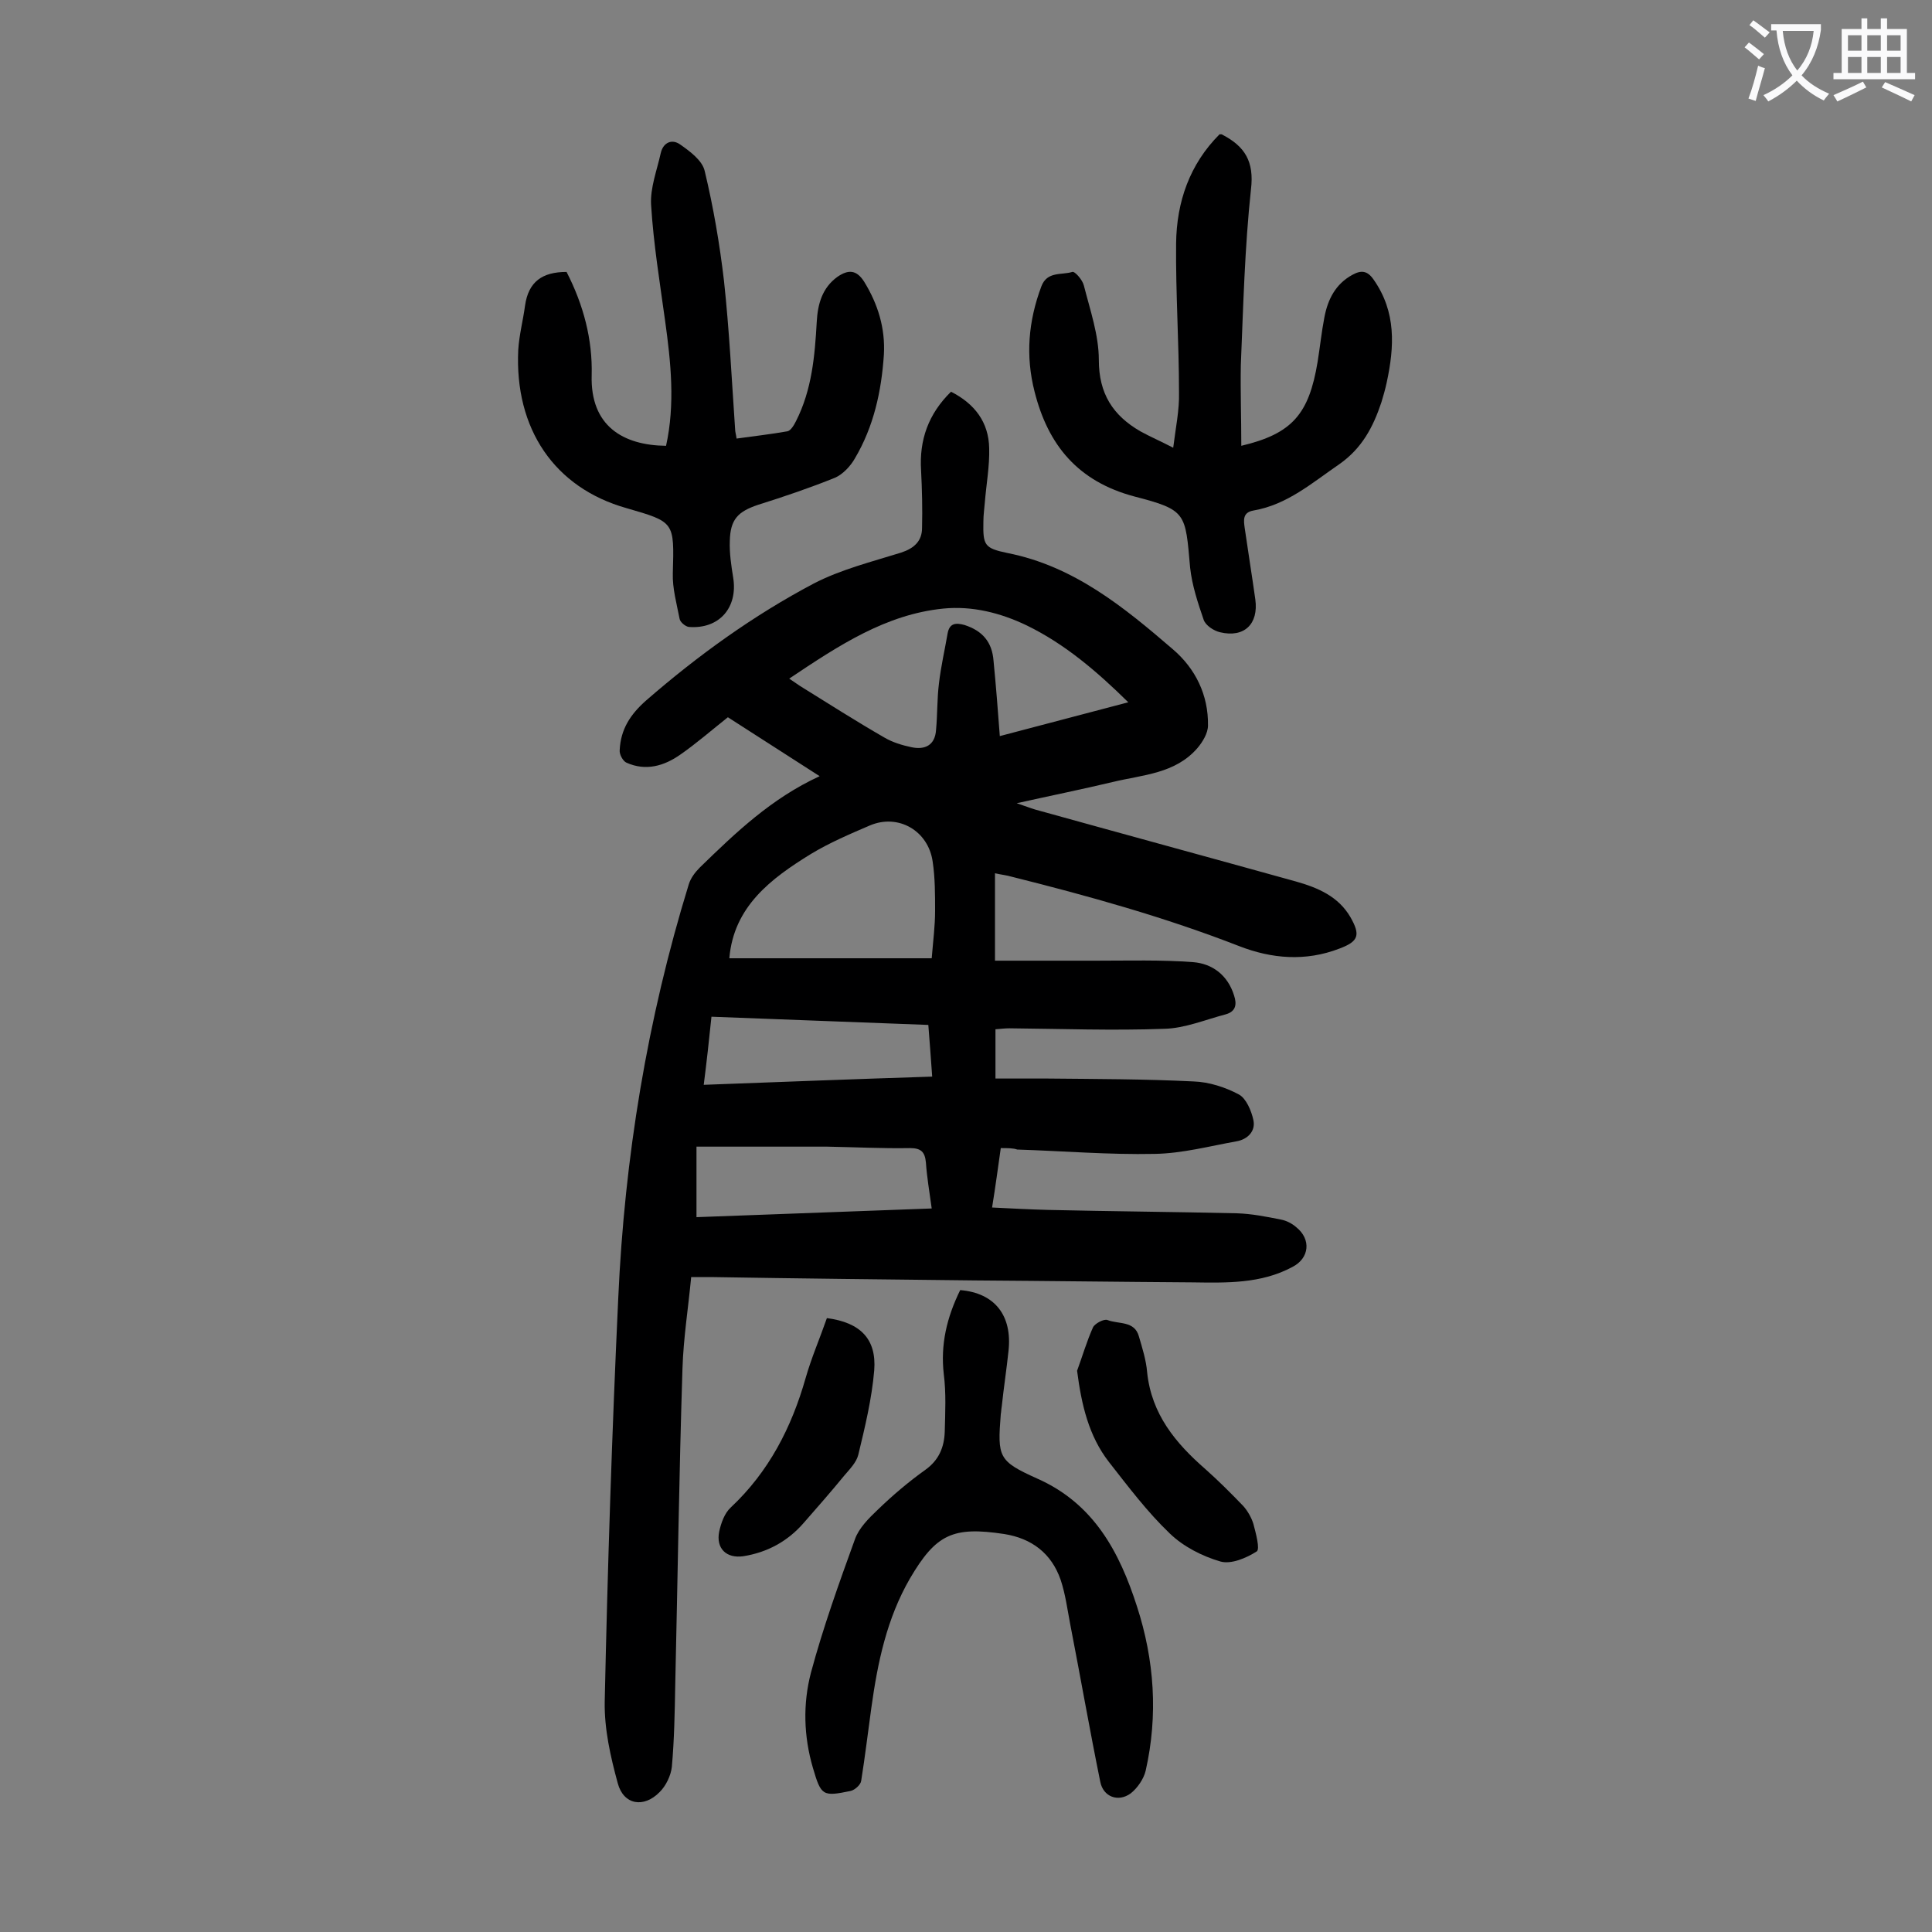
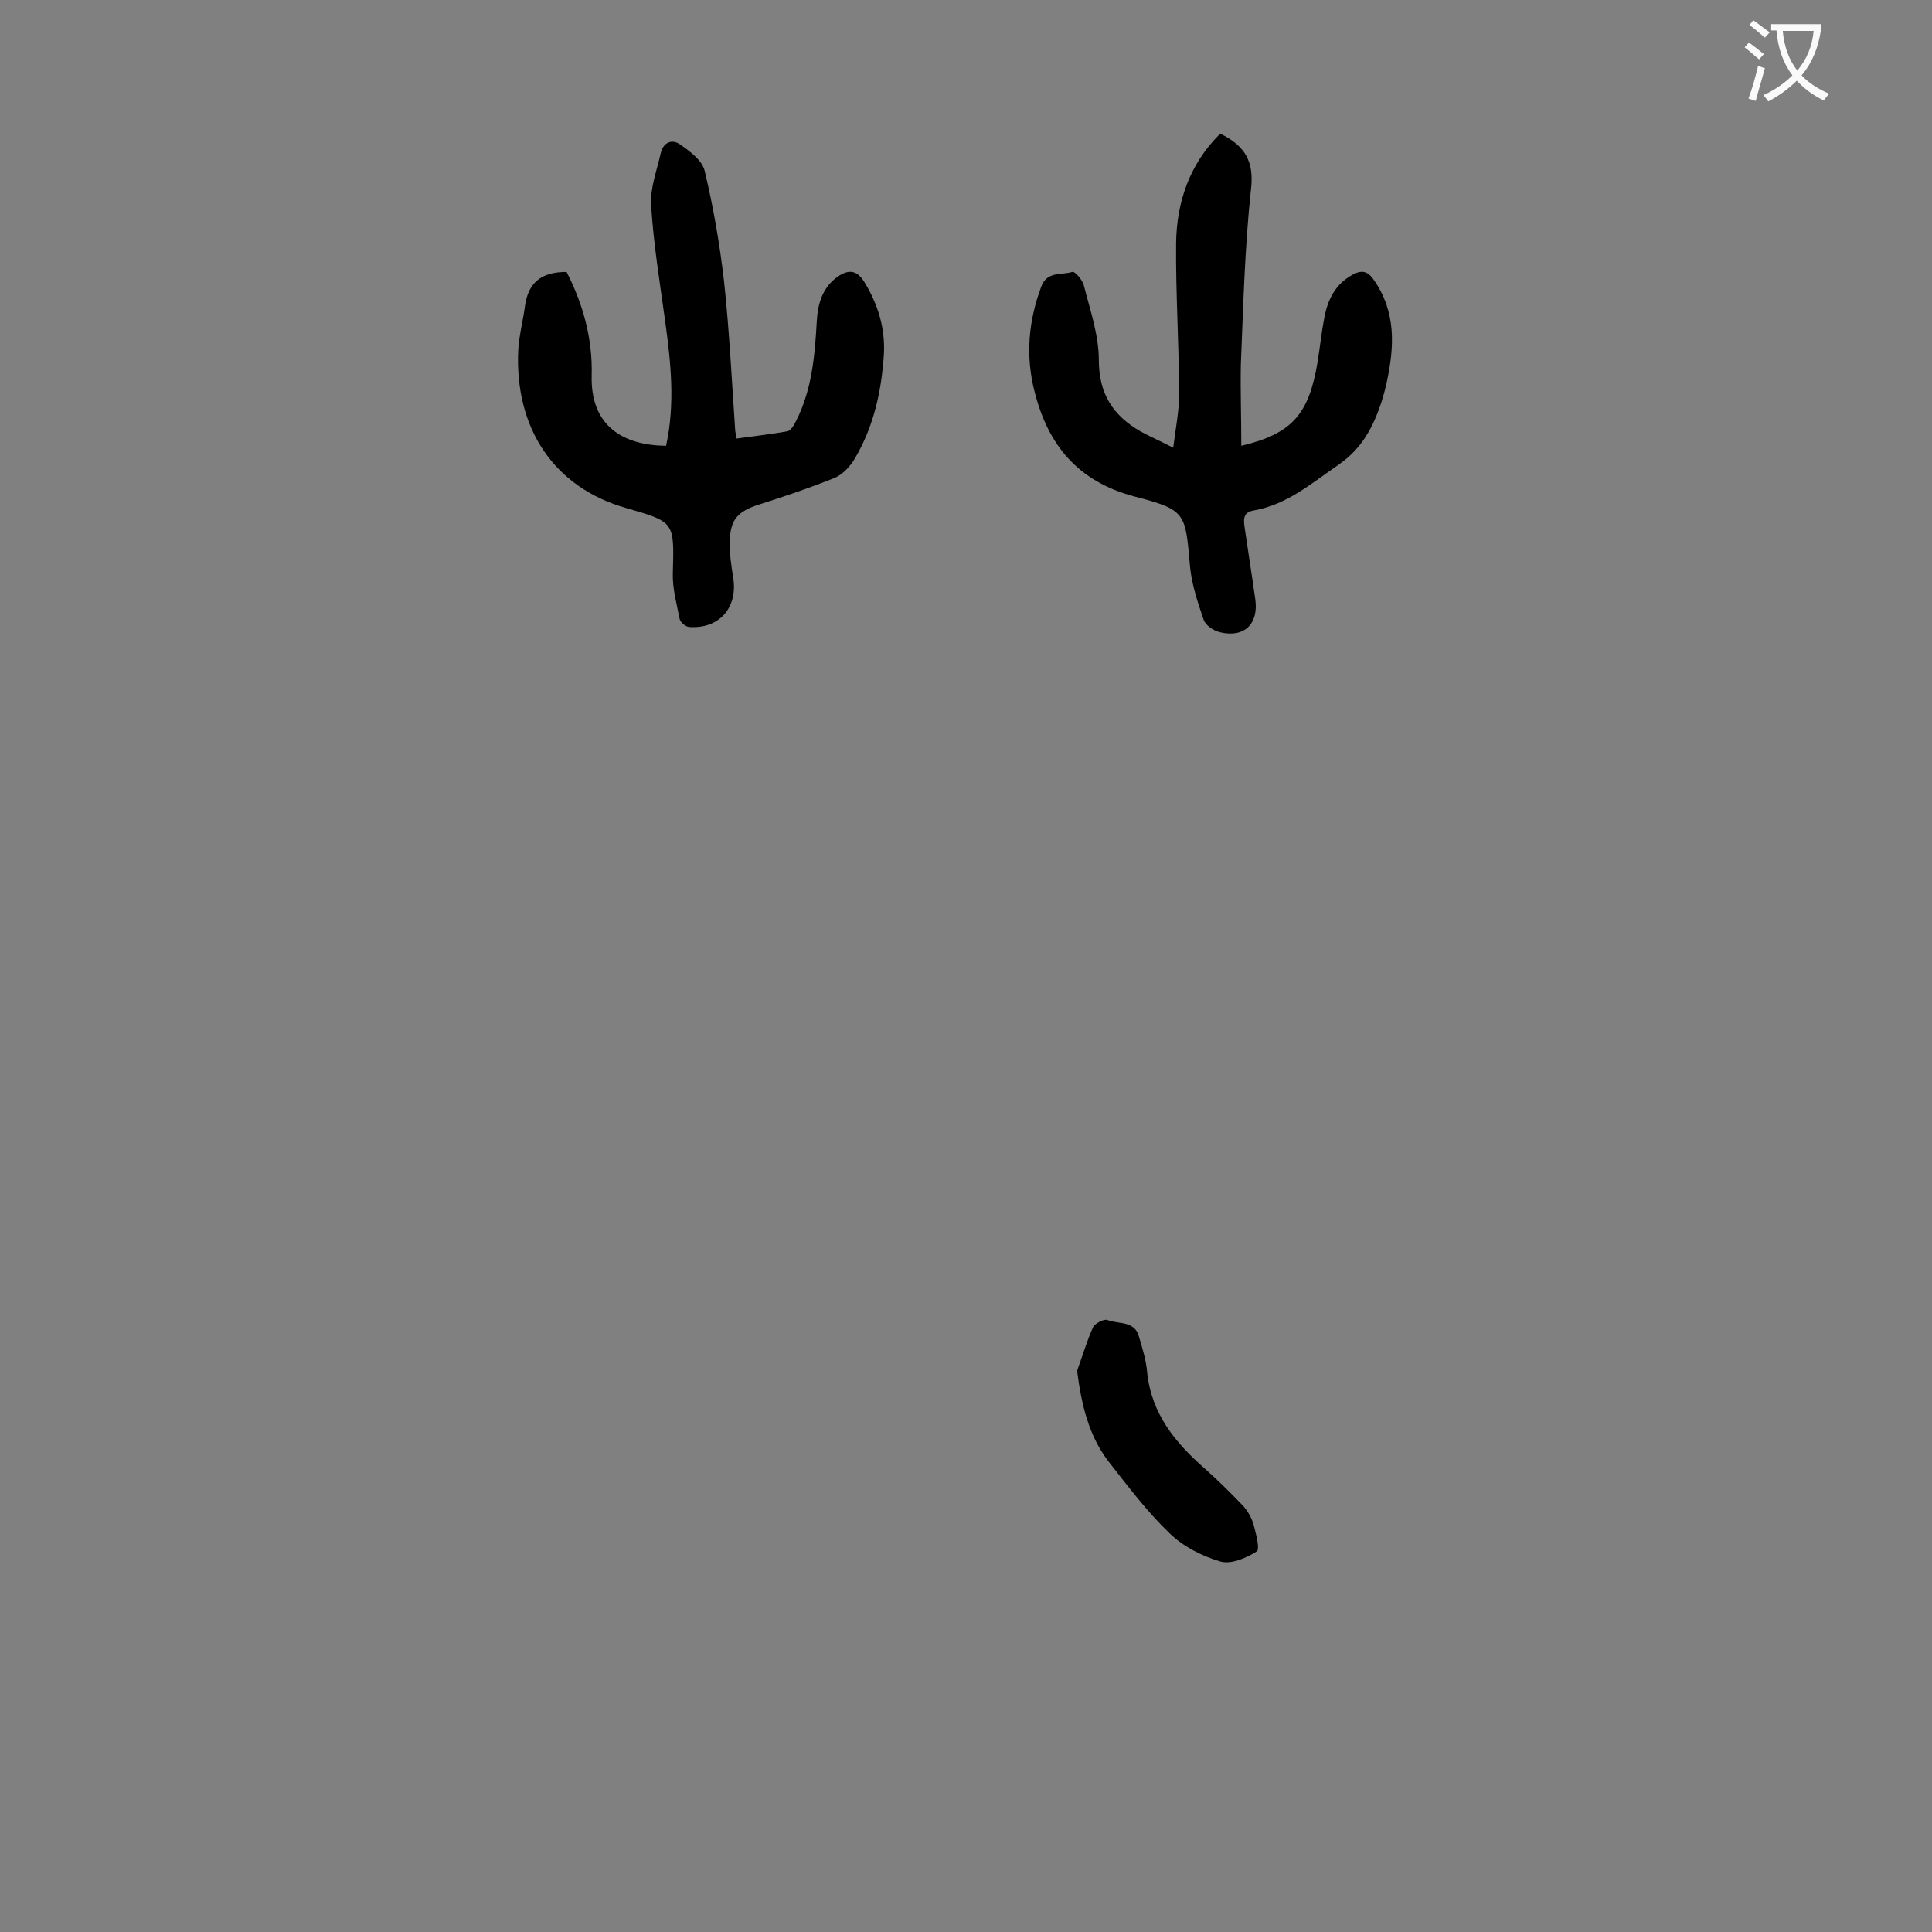
<svg xmlns="http://www.w3.org/2000/svg" enable-background="new 0 0 400 400" viewBox="0 0 400 400">
  <rect x="0" y="0" width="400" height="400" fill="#808080" stroke="none" />
  <g fill="#000001">
-     <path d="m207.2 237.7c-.6 4.2-1.1 8-1.8 12.3 4 .2 7.8.4 11.6.5 13 .3 26.1.4 39.1.7 3.1.1 6.1.7 9.1 1.3 1.1.2 2.3.8 3.2 1.6 3.1 2.5 2.7 6.4-.8 8.2-6.5 3.5-13.6 3.3-20.7 3.2-15-.1-30.1-.3-45.1-.4-18.2-.2-36.5-.4-54.7-.7-1.2 0-2.4 0-4 0-.6 6.4-1.6 12.6-1.8 18.9-.7 21.9-1 43.8-1.5 65.6-.1 5.6-.2 11.3-.7 16.9-.2 1.8-1.2 3.9-2.5 5.2-3.3 3.4-7.5 2.7-8.7-1.8-1.5-5.5-2.8-11.2-2.7-16.9.6-27.9 1.5-55.7 2.8-83.5 1.3-29.1 6-57.8 14.6-85.7.4-1.3 1.3-2.5 2.3-3.5 7.4-7.2 14.8-14.3 24.8-18.9-6.7-4.3-12.9-8.3-19-12.2-3.4 2.7-6.5 5.4-9.8 7.7-3.4 2.4-7.2 3.5-11.2 1.7-.7-.3-1.5-1.7-1.4-2.6.2-4.3 2.2-7.4 5.5-10.3 10.7-9.3 22.2-17.6 34.7-24.2 5.6-2.9 12-4.5 18.1-6.4 2.7-.9 4.3-2.4 4.3-5.1.1-4 0-7.9-.2-11.9-.4-6.3 1.5-11.7 6.2-16.3 4.9 2.5 7.8 6.3 7.9 11.7.1 3.7-.6 7.5-.9 11.2-.1 1.3-.3 2.6-.3 4-.1 4.9.2 5.5 5 6.5 13.7 2.7 24.1 11.2 34.2 19.9 4.7 4 7.4 9.5 7.3 15.8 0 1.6-1.1 3.4-2.2 4.7-4.6 5.3-11.3 5.5-17.5 7-6.3 1.5-12.7 2.8-19.9 4.4 1.8.6 2.8 1 3.8 1.3 18 5 36 9.9 54 14.9 4.6 1.3 8.8 3.1 11.3 7.4 2.1 3.7 1.7 5-2.3 6.5-7 2.7-14 2.1-20.7-.5-15.4-6-31.2-10.4-47.2-14.4-1-.3-2.1-.4-3.4-.7v18.1h20.9c6.7 0 13.5-.2 20.1.3 4 .3 7.2 2.7 8.5 6.9.6 1.8.4 3.3-1.7 3.9-4.2 1.1-8.5 2.9-12.7 3-10.7.4-21.4 0-32.1-.1-.9 0-1.7.1-2.9.2v10.2h10.8c10.1.1 20.1.1 30.2.6 3.2.1 6.6 1.2 9.4 2.7 1.5.8 2.6 3.4 3 5.3.5 2.3-1.2 4-3.5 4.4-5.6 1-11.2 2.5-16.9 2.6-9.5.2-19-.6-28.5-.9-.8-.3-2-.3-3.4-.3zm-43.8-97.2c1 .7 1.6 1.1 2.2 1.5 5.8 3.6 11.6 7.3 17.5 10.7 1.7 1 3.7 1.6 5.6 2 2.8.6 4.9-.4 5.1-3.6.3-3.2.2-6.4.6-9.6.4-3.5 1.2-6.9 1.8-10.4.4-2.1 1.7-2.2 3.5-1.7 3.7 1.2 5.7 3.5 6 7.4.5 5.1.9 10.2 1.3 15.6 9-2.4 17.6-4.6 26.6-7-6.6-6.5-13.2-12.1-21-15.9-5.4-2.6-11.3-4.1-17.3-3.5-11.9 1.2-21.6 7.6-31.9 14.5zm29.5 57.9c.3-3.7.7-6.7.7-9.8 0-3.4 0-6.9-.5-10.2-.9-6.4-7.1-10-13-7.5-4.2 1.8-8.4 3.6-12.2 5.9-8.3 5.1-16 10.9-16.9 21.6zm-48.7 39v14.6c16.4-.6 32.5-1.2 48.7-1.8-.5-3.6-1-6.6-1.2-9.5-.2-2.2-1-3-3.3-3-5.7.1-11.5-.2-17.2-.3-8.9 0-17.8 0-27 0zm1.5-12.8c16.1-.6 31.6-1.2 47.3-1.7-.3-3.9-.5-7.2-.8-10.7-15.1-.6-29.9-1.1-44.9-1.7-.5 4.9-1 9.4-1.6 14.1z" />
    <path d="m117.3 56.3c3.5 6.8 5.4 14 5.2 21.4-.3 10.5 6.5 14.5 15.4 14.6 1.9-8.6 1-17.3-.2-25.9-1.1-8-2.4-15.9-2.9-24-.2-3.5 1.2-7.1 2-10.7.5-2.2 2.3-3 4-1.8 2 1.4 4.6 3.3 5.1 5.5 1.8 7.5 3.1 15.1 4 22.8 1.1 10.2 1.6 20.5 2.3 30.7 0 .5.2 1.1.3 1.9 3.6-.5 7.1-.9 10.5-1.5.7-.1 1.4-1.3 1.8-2.1 3.3-6.5 3.9-13.5 4.3-20.6.2-3.6 1.1-7 4.3-9.3 2.2-1.5 3.9-1.5 5.5 1 2.9 4.7 4.4 9.7 4.1 15.1-.5 7.6-2.1 14.9-6 21.5-.9 1.6-2.5 3.3-4.1 4-5.2 2.1-10.5 3.9-15.9 5.6-4.2 1.4-5.8 3-5.9 7.5-.1 2.5.3 5.1.7 7.6 1 6.2-2.9 10.7-9.2 10.2-.7-.1-1.8-1-1.9-1.7-.6-3.1-1.5-6.3-1.4-9.4.3-10.7.4-10.6-9.6-13.5-14.9-4.2-23.2-16.4-22.4-32.8.2-3.1 1-6.1 1.4-9.1.7-5 3.6-7 8.6-7z" />
    <path d="m257 92.3c10.5-2.5 14-6.5 15.8-17.4.5-3.1.8-6.1 1.4-9.2.7-3.7 2.3-6.9 5.8-8.8 1.8-1 3.1-.9 4.4 1 4.7 6.7 4.3 13.9 2.7 21.3-.3 1.4-.7 2.8-1.1 4.1-1.7 5.1-4 9.5-8.7 12.8-5.7 3.9-10.8 8.4-17.8 9.6-2.3.4-2 2.1-1.8 3.6.7 4.9 1.5 9.8 2.2 14.8.7 5.1-2.3 8-7.3 6.8-1.3-.3-3-1.4-3.4-2.6-1.2-3.5-2.4-7.1-2.8-10.8-1-11.3-.7-11.9-11.5-14.7-11.7-3.1-17.9-10.6-20.7-21.7-1.9-7.4-1.3-14.6 1.4-21.8 1.2-3.2 4.2-2.3 6.4-3 .5-.2 2.1 1.6 2.4 2.8 1.3 5.1 3.1 10.3 3.1 15.4 0 7 2.9 11.5 8.6 14.8 2 1.1 4.1 2 6.8 3.4.5-4.1 1.3-7.8 1.2-11.5 0-10.3-.7-20.5-.6-30.8.1-8.6 2.8-16.4 9-22.6.4 0 .5 0 .6.1 4.6 2.4 6.6 5.5 5.9 11.3-1.3 12.1-1.6 24.3-2.1 36.4-.1 5.5.1 11 .1 16.7z" />
-     <path d="m198.8 267.1c7.2.6 10.8 5.3 10 12.6-.4 3.8-1 7.7-1.4 11.5-.1.5-.1 1.1-.2 1.6-.7 8.9-.5 9.7 7.5 13.3 11.8 5.2 17.1 15.3 20.7 26.5 3.6 11.1 4.4 22.5 1.8 34-.4 1.7-1.7 3.6-3.1 4.7-2.6 1.9-5.7.7-6.3-2.4-2.2-10.8-4.1-21.7-6.2-32.5-.6-3.1-1-6.3-2-9.3-1.9-5.5-6-8.6-11.7-9.5-10.6-1.6-14.1 0-19.5 9.2-4.8 8.3-6.7 17.4-8 26.8-.7 5-1.3 10.1-2.1 15.1-.1.8-1.3 1.9-2.2 2.1-5.8 1.2-6.1 1-7.8-4.8-1.9-6.5-2.1-13.2-.4-19.7 2.5-9.3 5.8-18.5 9.1-27.6.8-2.3 2.9-4.4 4.7-6.1 3.1-3 6.4-5.8 9.9-8.3 2.8-2 3.9-4.7 4-7.9.1-4 .3-8-.2-11.9-.7-6.1.6-11.7 3.4-17.4z" />
    <path d="m223 283.8c1.1-3 2-6.1 3.3-9 .4-.8 2.3-1.8 3-1.5 2.3.9 5.6.1 6.5 3.4.7 2.4 1.5 4.9 1.7 7.4.9 8.7 5.9 14.7 12.1 20.1 2.7 2.4 5.3 5 7.8 7.6.9 1 1.7 2.4 2.1 3.7.5 1.9 1.4 5.2.7 5.7-2.2 1.4-5.3 2.7-7.5 2.1-3.8-1.1-7.7-3.1-10.5-5.8-4.7-4.5-8.6-9.7-12.6-14.8-4.2-5.4-5.7-11.9-6.6-18.9z" />
-     <path d="m171.2 272.9c6.9.9 10.3 4.3 9.8 10.8-.5 5.9-1.9 11.7-3.3 17.5-.4 1.6-1.8 3-2.9 4.3-2.7 3.3-5.6 6.6-8.4 9.8-3.3 3.8-7.5 6.1-12.5 6.9-3.5.5-5.7-1.6-5-5.1.4-1.8 1.1-3.8 2.4-5 7.9-7.4 12.6-16.6 15.5-26.8 1.2-4.2 2.9-8.1 4.4-12.4z" />
  </g>
  <path d="m362.1 8.8c1.1.8 2.1 1.6 3.1 2.4l-1 1.1c-1.3-1.1-2.3-2-3-2.5zm1.9 4.8c.5.2.9.4 1.4.5-.6 2.3-1.3 4.5-1.9 6.8l-1.5-.5c.8-2.1 1.4-4.3 2-6.8zm-1-9.4c1.3.9 2.4 1.8 3.4 2.5l-1 1.1c-1.4-1.2-2.4-2.1-3.2-2.6zm3.7 2.2v-1.4h10.3v1.2c-.5 3.6-1.8 6.8-4 9.4 1.5 1.6 3.4 2.8 5.7 3.8-.3.4-.7.8-1.1 1.4-2.3-1.1-4.1-2.5-5.6-4.1-1.6 1.6-3.6 3.1-5.9 4.3-.3-.5-.7-.9-1-1.3 2.4-1.1 4.4-2.5 6-4.1-1.9-2.5-3-5.6-3.3-9.3h-1.1zm8.8 0h-6.4c.3 3.3 1.3 6 3 8.2 2-2.3 3.1-5.1 3.4-8.2z" fill="#fafafb" />
-   <path d="m385.3 3.8h1.3v2.2h2.8v-2.2h1.3v2.2h4.1v9.1h1.7v1.3h-16.9v-1.3h1.7v-9.1h4.1v-2.2zm.4 13.1.7 1.2c-1.8.9-3.8 1.9-6 2.9-.2-.4-.5-.8-.8-1.3 2.3-1 4.3-1.9 6.1-2.8zm-3.1-6.4h2.8v-3.2h-2.8zm0 4.6h2.8v-3.3h-2.8zm4-4.6h2.8v-3.2h-2.8zm0 4.6h2.8v-3.3h-2.8zm3.7 1.9c2.1.9 4.1 1.8 6.1 2.7l-.7 1.3c-2.2-1.1-4.2-2-6.1-2.9zm3.2-9.7h-2.8v3.2h2.8zm-2.8 7.8h2.8v-3.3h-2.8z" fill="#fafafb" />
</svg>